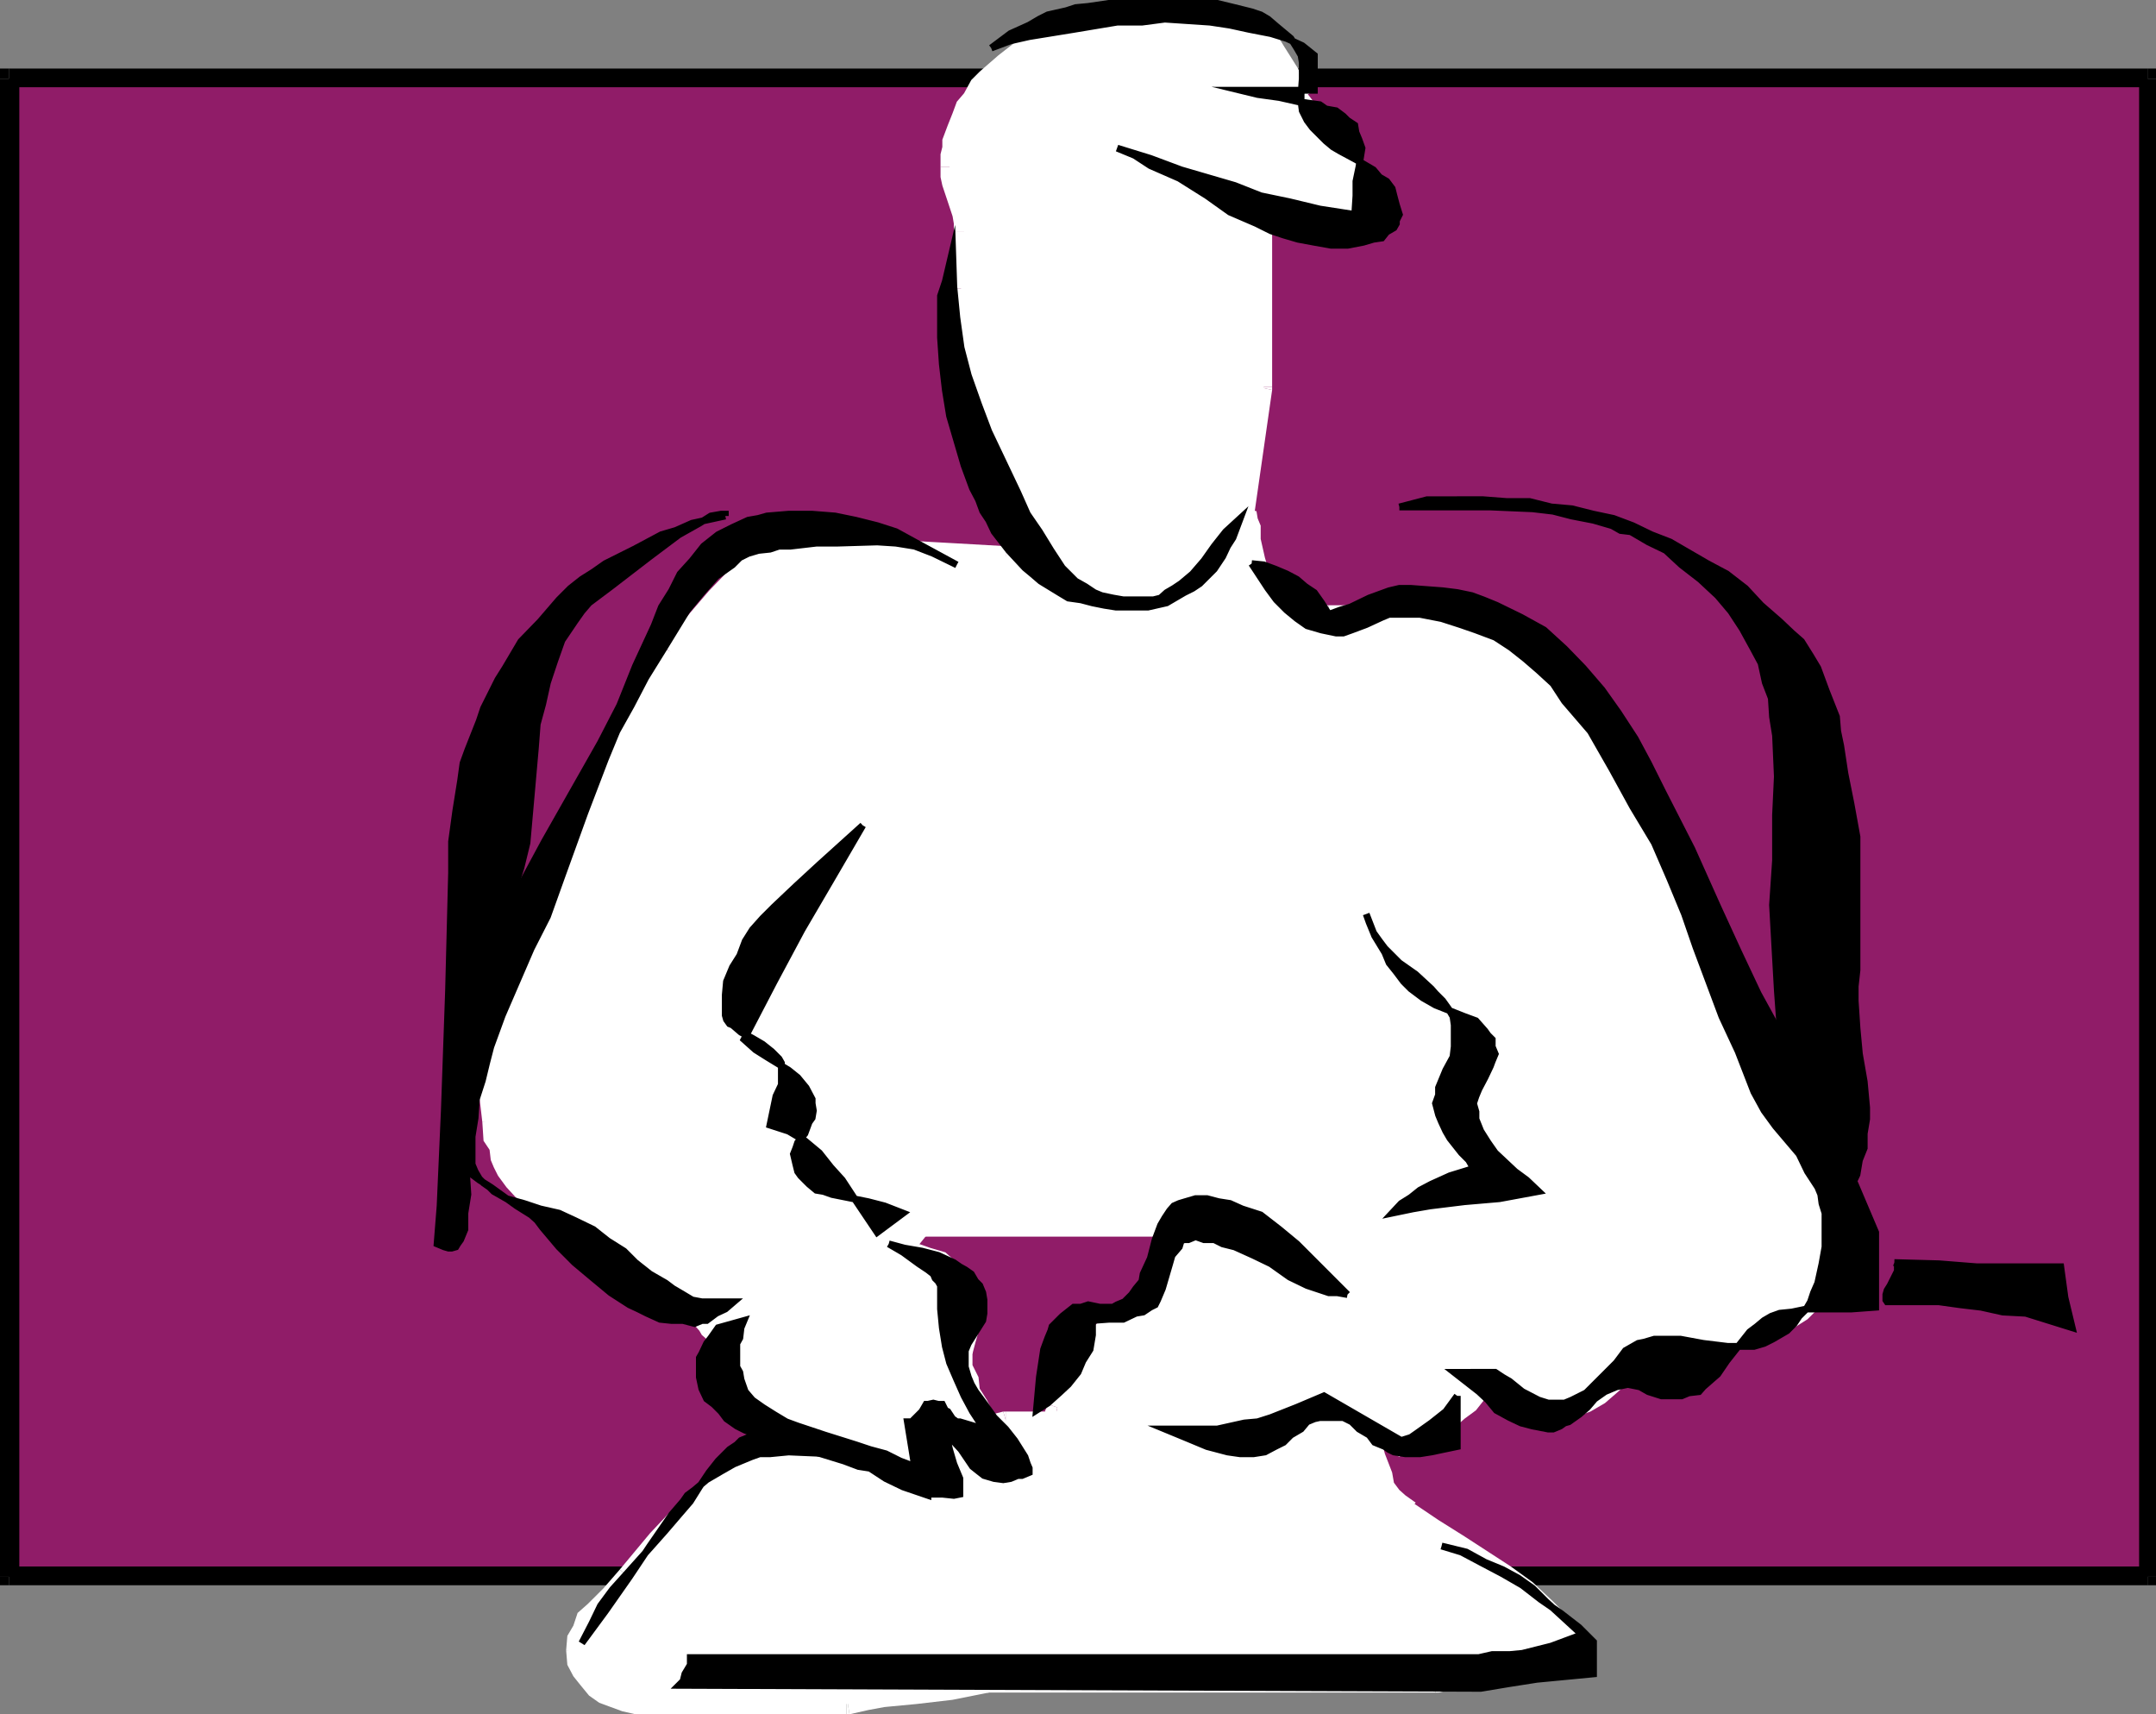
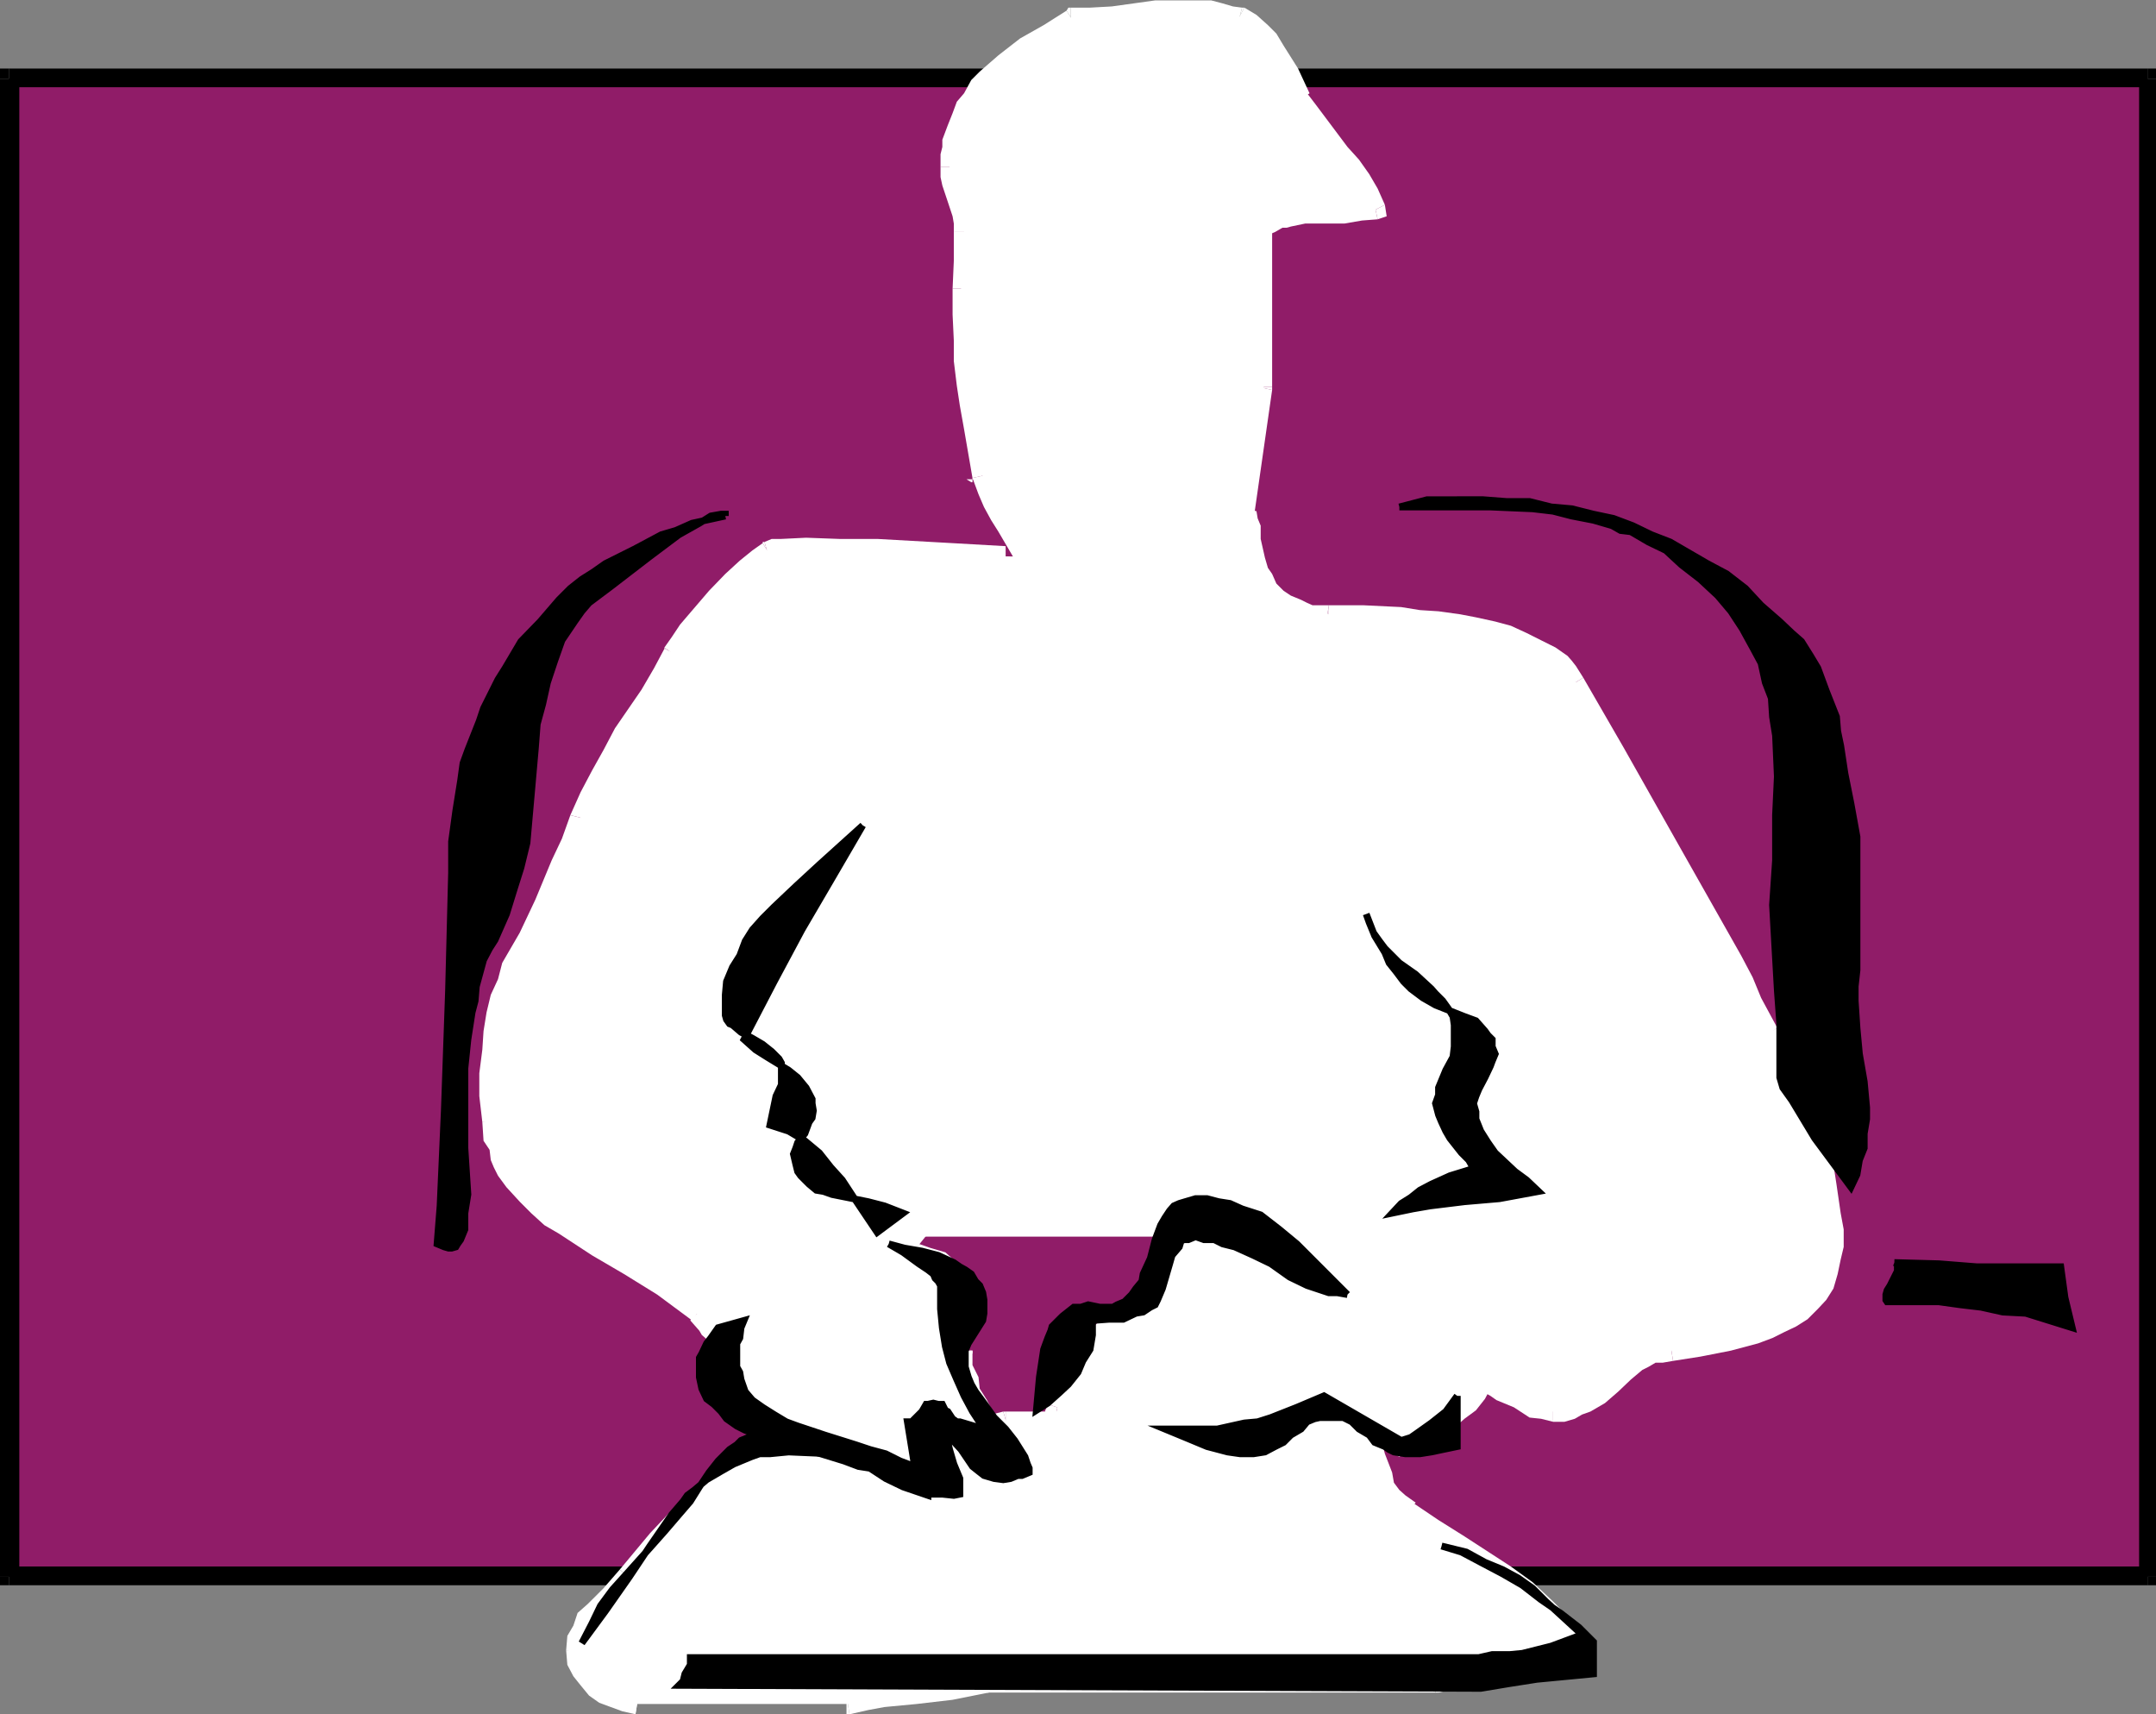
<svg xmlns="http://www.w3.org/2000/svg" width="357.602" height="284.266">
  <rect width="100%" height="100%" fill="#808080" stroke="none" />
  <path fill="#901c68" d="M1.5 13.067h354.703v248.398H1.5V13.067" />
  <path d="M1.5 11.368h354.703v3.097H1.5v-3.097" />
  <path d="M354.8 13.067h2.802v248.398H354.8V13.067" />
  <path d="M356.203 11.368h1.399v1.699H354.8l1.402 1.398v-3.097M1.5 259.766h354.703v3.102H1.5v-3.102" />
  <path d="M357.602 261.465v1.403h-1.399v-3.102l-1.402 1.7h2.8M0 13.067h3.203v248.398H0V13.067" />
  <path d="M1.5 262.868H0v-1.403h3.203L1.5 259.766v3.102M0 13.067v-1.7h1.5v3.098l1.703-1.398H0" />
  <path fill="#fff" d="m124.102 240.368-10.5 10-4.602 5.097-5 6-2.7 2.903-2.898 2.8-.902 1.2-1.2 1.5-.5 1.898-.5 1.903.5 1.898.5 1.7 1.2 1.5.902 1.198 1.7.704 1.5 1.199 1.898.5 1.902.199h35l3.2-.7 3.101-.3 5.297-.398 5.5-.801 6.203-1.2h74.399l3.101-.703 3.2-.898 6-.8 5.699-1.2 3.101-.2 3.2-1-1.2-2.1-1.703-1.9-1.5-2-1.598-2.1-3.199-2.7-3.3-2.602-7.7-5-4.3-2.398-4.301-3.2-1.5-1.198-1.2-1.403-.902-1.199-.797-1.398-.703-3.602-1.2-3.602-.198-1-.5-1.199-.7-.699-1-.5-.902-.7-1.2-.5-2.398-.5h-5.3l-5.5.5h-2.7l-2.402.5-4.297 1.4-4.3 1.198-2.403.5-2.7.204-2.398-.204-1.902-.5-4.098-.699h-15.601l-3.801.7-3.797.703h-4.402l-4.801.5-8.398.699-8.602 1.199-8.898.8" />
  <path fill="#fff" d="m125.3 241.567-10.5 10-4.597 5.102-5 5.699-2.402-2.102 5-6 4.8-5.097 10.301-10 2.399 2.398" />
  <path fill="#fff" d="m105.203 262.368-2.902 2.898-2.7 2.7-1.199 1.203-.699 1.398-.703 1.7v1.402h-3.098l.2-2.403 1-1.699.699-2.102 1.699-1.5 2.602-2.597 2.699-3.102 2.402 2.102m0 0-2.402-2.102 2.402 2.102" />
  <path fill="#fff" d="M97 273.465v1.903l.703 1 .7 1.199 1.199 1.2 1.199.698 1.5.903 1.699.3 1.902.5-.5 3.098-2.199-.5-1.902-.699-1.899-.7-1.699-1.198-1.402-1.704-1.2-1.5-1-1.898-.199-2.398 3.098-.204" />
-   <path fill="#fff" d="m93.902 273.669 3.098-.204v.204zm11.5 7.5h35v3.097h-35v-3.097" />
  <path fill="#fff" d="M105.402 284.266v-3.097h.5zm35-3.097 3.2-.801 2.601-.403 5.5-.5 5.797-.699 5.703-.8.797 2.703-6 1.199-6 .699-5.297.5-2.703.5-3.098.7-.5-3.098" />
  <path fill="#fff" d="M140.402 284.266h.5l-.5-3.097zm23.301-6.699h74.399v3.102h-74.399v-3.102" />
  <path fill="#fff" d="m163.203 277.965.797-.398h-.297v3.102H164l-.797-2.704m74.699 0 3.098-1.199 3.102-.699 5.8-.7 5.7-1.198 3.199-.5 3.101-.704.7 3.102-3.399.7-3.101.5-5.7 1.198-5.601.704-3.098.796-3.101.704-.7-2.704" />
  <path fill="#fff" d="M238.102 280.669h.5l-.7-2.704.2-.398v3.102m23.101-5.301-1.703-2.403-1-1.898-1.7-1.5-1.597-2.102-2.902-2.699-3.598-2.597-7.5-4.801-4-2.602-4.402-3.199 1.5-2.398 4.3 2.898 4.301 2.7 7.7 5 3.601 2.6 3.399 3.2 1.601 1.602 1.5 2 1.7 2.097.898 2.403-2.098 1.699" />
  <path fill="#fff" d="m262.602 276.067 1.898-.5-1.2-1.898-2.097 1.699.7-2.403.699 3.102m-30.2-24.5-1.199-1.2-1.5-1.402-.902-1.699-.801-1.898-.898-3.102-1.2-3.898 2.899-.7.902 3.399 1.2 3.102.3 1.699.899 1.199 1 .898 1.699 1.204-2.399 2.398" />
  <path fill="#fff" d="M232.8 251.567h-.398l2.399-2.398h-.5l-1.5 2.398m-6.899-13.199-.5-.7-.5-.703-.199-1-.703-.199-1-.5-.7-.199-1.898-.5h-5.101l-5.7.5v-3.102h5.5l2.899-.5 2.8.5 2.2.204 1.703.5 1.2.199 1.199 1.199.699 1 .699.898.3 1.704-2.898.699" />
  <path fill="#fff" d="m228.8 237.669-.3-.704.3.704-2.898.699 2.899-.7m-19.199-2.601h-2.399l-2.402.2-4.098 1.698-4.3 1-2.903.403-2.7.5v-3.102h2.403l2.399-.5 4.101-1.398 4.297-1.2 2.902-.5 2.7-.203v3.102" />
  <path fill="#fff" d="m190.8 238.868-2.597-.5-1.902-.403-4.301-.796.703-3.102 4.297 1.2 1.902.5h1.899v3.1" />
  <path fill="#fff" d="M166.8 234.067h15.602v3.102h-15.601v-3.102" />
  <path fill="#fff" d="M182.703 234.067h-.3v3.102H182l.703-3.102m-15.403 3.102-4.097.796-3.8.903-.7-3.102 3.797-.699 3.902-1 .899 3.102" />
  <path fill="#fff" d="M166.8 234.067h.5-.898l.899 3.102h-.5v-3.102m-7.598 4.801h-4.402l-4.301.3-8.598.7-8.902 1.199-8.398.898-.5-3.097 8.699-.903 8.402-1 8.797-1 4.402-.199h4.801v3.102" />
  <path fill="#fff" d="M159.402 238.868h-.199v-3.102h-.5l.7 3.102m-35.301 0h-.7l-.5.3 2.399 2.399-.7.398-.5-3.097" />
  <path fill="#fff" d="M177.602 2.965 173.8 5.368l-3.399 2.199-3.601 2.8-3.098 2.7-1.203 1.398-1.398 1.704-1 1.398-.899 2-.5 1.602-.703 2.199v1l-.5 1.199v3.8l.5 1.2.703 2.602.7 2.398.5 1.5v6.2l-.5 4.6v4.302l.5 3.796v3.903l.199 3.597.5 3.602.699 3.8 1.699 8.2.703 2.102 1.2 2.398.699 2 1.699 1.898 1.902 3.801 1.2 2.2v1.402l.3 1.199.7-.5 1-.7.199-.698.5-.5v-.204l-.5-.5h-.2l-1-.5-1-.199H166.8l-9.301-.5-12-.699-6.297-.5h-5.5l-3.8.5h-1.5l-1.2.2-1.402 1.198-2.2 1.704-2.101 2.199-2.7 2.8-4.3 5.098-1.898 2.102-1 1.699-1.899 3.602-1.902 3.398-4.301 6.5-2.2 3.602-1.898 3.097-1.699 3.801-1.402 3.602-1.7 3.898-1.398 3.8-3.203 6.2-2.598 5.8-2.402 5-1.2 2.4-.698 2.698-1 2.903-.2 2.597-.5 3.403-.199 3.597v3.801l.2 4.301.5 2.7.199 1.6 1 1 .199 1.2.699 1.2 1.203 2.402 2.2 1.898 1.699 1.898 2.101 1.5 2.7 2.102 5 3.2 5.5 3.3 5.8 3.602 5.297 4.097 1.703 1.7.7.703.5 1.199.699 1.898.699 1.903 1.199 3.898 1.203 2.398 1.2 1.903 1.398 1.699 1.699 1.398 1.203 1.204 1.5 1.199 1.899.699 1.699.8 3.3 1.2 3.899 1.2 4 .698 8 1.704h4l-1.2-1.704-1.198-1.5-1.602-3.097.902-.5.7-1.2.8-.203.7-.5h2.101l1 .5 1.7.204 1.398.796 2.402 1.602 1.5.8 1.598.7-1.2-2.2-1.199-1.902-2.101-4.097-1-1.903-.7-2.199-.5-2.398-.199-2.403.2-1.898.5-1.398.699-1.704v-3.097l-.2-1.2v-.703l-1-.796-.199-.704-.699-.699-1.203-1.199-2-1.2-2.098-1.198-1.902-.5-2.2-.704 3.102-3.398h43.5l-.8 2.2-1.2 2.402-1.199 1.898-1.601 1.898-3.2 3.204-3.101 3.097-2.899 3.102-1.601 1.398-1.5 2.2-1.2 1.703-1.199 2.097-.699 2.2-.703 2.402 7.703 3.097 3.297 1.204 3.602 1.199 3.398.3 4.102.7 3.8.5h7l2.399-.5 2.101-.7 2.399-.8 4.3-1.403 4.602-1.898 8.2 4.5 3.597-1.602 4.3-2.699 1.903-1.199 1.399-1.398 1.699-1.704.699-1.398.8.398h.7l1.703.801 2.598 1.403 2.601 1.199 1.7.5 1.5.199h1.601l1.5-.2 1.2-.5 1.199-.698 2.398-1.704 1.902-1.398 1.899-2 2.402-1.602 1-.796 1.7-.204 1.199-.5 1.398-.5 9.602-1.398 4.8-1.2 1.899-.698 1.902-1.204 2-.699 1.899-1.699 1.199-1.2 1.699-1.5.703-1.6.7-2 .699-1.9v-5l-.2-2.698-.5-4.801-1.199-3.801-1.402-4.102-3.598-7.898-3.902-9.398-2.399-5-1.402-3.403-1.898-3.597-9.899-17.204-9.601-17.296-6.7-11.5-1.199-1.5-.203-1.204-.797-.5-1.902-1.597-2.098-1-2.203-1.2-2.598-.703-2.902-1-2.7-.699-3.097-.199-6.203-1-3.098-.2-6.3-.5h-5.7l-2.699-.5H216.5l-1.2-.198-1.898-.801-1.699-1.2-.902-1.601-1.2-1.5-1-1.7-.199-1.402-.5-3.097-.3-2.403-.399-1.199v-.3l-.3-.399-.5.398 3.199-21.796V37.766l1.199-.699.902-.5 1.2-.2 1.199-.5 2.398-.3h6.5l2.402-.398 2.598-.5-.898-2.704-1.2-2.398-1.699-2.102-1.902-2.398-3.399-4.3-1.699-2.4-1.402-2.198-1.899-4.301-1-1.903-1.199-1.699-.902-1.898-1.7-1-1.5-1.7-1.898-.703-1.703-.5-1.398-.5-1.7-.199-1.402-.5h-3.898l-3.602.5-7.398.7-3.399.5h-3.601" />
  <path fill="#fff" d="M178.402 4.169 174.5 6.368l-3.297 2.8-3.601 2.2-2.7 2.898-1.199 1.2-1.203 1.402-1.2 1.5-.698 1.597-.7 2-.5 1.903v.699l-.199 1v2.102H156v-2.102l.3-1.2V23.17l.903-2.403.797-2 .703-1.898 1.2-1.403 1.199-2.199 1.398-1.398 3.102-2.7 3.601-2.8 3.899-2.2 3.8-2.402 1.5 2.403" />
  <path fill="#fff" d="M159.203 27.669v1.199l.2 1.199.699 2.7 1 2.402.199 1.898v1.398h-3.098v-1.398l-.203-1.2-.797-2.402-.902-2.699-.301-1.398v-1.7h3.203" />
  <path fill="#fff" d="M161.3 38.465v4.801l-.198 4.602H158l.203-4.602v-4.8h3.098" />
  <path fill="#fff" d="M161.102 47.868v4.3l.199 3.797v3.903l.5 3.597.5 3.602.699 3.3 1.402 8.2-3.101.7-1.399-8.098-.699-3.903-.5-3.3-.5-4.098v-3.403L158 52.17v-4.301h3.102" />
  <path fill="#fff" d="m164.402 78.567.801 2.398.899 1.903 1.199 1.898 1 2 2.402 3.801.7 2.398.5 1.403.5 1.199-3.2.8-.402-1.198v-1L168 92.266l-2.398-4.097-1.2-1.903-1.199-2.199-.902-2.102-1-2.699 3.101-.699" />
-   <path fill="#fff" d="m161.3 79.266 3.102-.699-3.101.7m9.402 18.3-1.5-1.2.797-1.5.402-.5.801-.698.2-.204v.704h-.2l-.8-.5H166.8v-3.102l3.601.5h1.5l.7.2 1.199 1 .5.698v2.204l-1.2.898-1.199 1.2.5-1.7-1.199-1.2-.5 3.2" />
+   <path fill="#fff" d="m161.3 79.266 3.102-.699-3.101.7v.704h-.2l-.8-.5H166.8v-3.102l3.601.5h1.5l.7.2 1.199 1 .5.698v2.204l-1.2.898-1.199 1.2.5-1.7-1.199-1.2-.5 3.2" />
  <path fill="#fff" d="m172.402 95.567.2 2h-1.899l.5-3.2-2 2 3.2-.8m-5.603-1.898-9.3-.204-12-1-6.297-.199h-5.5l-3.8.2h-1.2l-1 .5-.902-3.098 1.199-.5h1.602l4.101-.2 5.5.2h6.297l12.5.699 8.8.5v3.102" />
  <path fill="#fff" d="m128 92.465-1.2 1.204-2.198 1.5-2.399 2.398-2.402 2.8-4.301 5.098-1.5 1.903-1.2 1.898-2.597-1.898 1.2-1.7 1.398-2.101 4.8-5.602 2.7-2.796 2.402-2.204 2.098-1.699 1.699-1.199 1.5 2.398" />
  <path fill="#fff" d="M126.8 89.868h-.3v.199l1.5 2.398-.297.5-.902-3.097M112.8 108.766l-1.398 3.602-2.402 3.398-4.297 6.7-1.902 3.402-2 3.097-1.899 3.602-1.199 3.398-3.101-.796 1.699-3.801 1.902-3.602 1.899-3.398 1.898-3.602 4.402-6.398 2.098-3.602 1.703-3.199 2.598 1.2" />
  <path fill="#fff" d="M110.203 107.368v.199l2.598 1.2v.5l-2.598-1.9m-12.5 28.598-1.402 4.301-1.7 3.801-3.101 6.3-2.7 5.5-2.398 5-1.199 2.7-.703 2.398-.7 2.602-.5 2.602-.198 3.199-.5 3.597v3.801l.5 4.301H80l-.5-4.3v-3.802l.5-3.898.203-3.102.5-3.097.7-2.903 1.199-2.597.699-2.7 2.902-5 2.598-5.5 2.699-6.5 1.703-3.601 1.399-3.898 3.101.796m-3.101-.796 3.101.796-3.101-.796" />
  <path fill="#fff" d="m83.102 185.567.199 3.2.5 1.198.199 1.204.5 1.199.703.699 1.2 1.898 2 1.903L90 198.766l2.203 1.7 2.399 1.902 5 3.199 5.601 3.102 5.7 3.796 5.5 4.301-1.602 2.2-5.801-4.297-5.5-3.403-5.297-3.097-5.5-3.602-2.402-1.398-2.2-2-1.898-1.903L84 196.868l-1.398-1.903-.7-1.398-.5-1.2-.199-1.698-1-1.5-.203-3.102 3.102-.5" />
  <path fill="#fff" d="m80 186.067 3.102-.5v.5zm36.703 30.699 1.7 2 .699.7.699 1.203.699 2.097 1 2.2 1.203 3.8.7 2 1.199 1.903-2.399 1.398-1.703-1.898-.7-2.204-1.398-4.296-.5-1.903-.699-1.699-.8-.7-.403-.698-1.5-1.704 2.203-2.199" />
  <path fill="#fff" d="M116.402 216.766h.301l-2.203 2.2h.3l1.602-2.2m8.2 15.403 1.398 1.699 1.203 1.398 1.5 1.2 1.2 1.203 1.699.699 1.398.5 3.602 1.5 3.398.699 4 .898 8.402 1.5-.699 3.102-8.101-1.398-3.899-1-3.8-1-3.903-1.204-1.598-.898-2-1.2-1.601-1-1.5-1.198-1.7-1.704-1.398-1.398 2.399-2.398" />
  <path fill="#fff" d="M122.203 234.067h-.5l.5.5 2.399-2.398v.5l-2.399 1.398M152 243.465h4v3.102h-4v-3.102" />
  <path fill="#fff" d="M151.703 246.567H152v-3.102h.402l-.699 3.102m3.097-.5-1.198-1.398-1.2-1.903-1.402-3.199 2.602-1.602 1.5 3.102.898 1.7 1.203 1.198-2.402 2.102" />
  <path fill="#fff" d="M156 246.567h3.402l-2.199-2.602-2.402 2.102 1.199-2.602v3.102m-4.797-8.898.797-.5.402-.704 1.2-1.199 1.199-.199.8 2.898h-.8v.403l-.899 1.199-1 .3-1.699-2.198" />
  <path fill="#fff" d="m151 239.567-1-1.602 1.203-.296 1.7 2.199.699-1.903-2.602 1.602m4.102-4.5h2.101l1.5.2 1.899.698 1.199 1 2.601 1.403 1.7.8 1.5.399-1.5 3.2-1.7-.802-1.402-.898-2.398-1.5-1.399-.7-1.203-.5-1.2-.402h-1.698v-2.898" />
  <path fill="#fff" d="M154.8 235.067h.302v2.898h.5l-.801-2.898m10.801 6.898-1.2-2.398-1.402-1.898-1.898-3.801-1.2-2.403-.699-2.398-.5-2.398-.5-2.704h3.098v2.403l1 2 .199 1.898 1.203 1.903 1.899 3.796 1.699 2 1 2.403-2.7 1.597" />
-   <path fill="#fff" d="m166.102 242.766 4.3 1.403-2.101-3.801-2.7 1.597 2-2.398-1.5 3.2m-7.898-19.001.5-1.898.5-1.7.7-1.402v-2l3.097.801-.5 1.898-.2 1.403-.5 1.699-.5 1.898-3.097-.699" />
  <path fill="#fff" d="M158.203 223.965v-.199l3.098.7v-.5h-3.098m1.699-6.899v-1.5l-.5-.898-.199-.704-.5-.796-.5-.403-1.402-1-1.7-1.199-1.898-1-2-.7-1.902-.198.699-3.102 2.402.7 2 .698 2.399.704 1.902 1.699 1.399 1.199 1 .7.699 1.198.5 1.204.199.699.5 1.5v1.199h-3.098" />
  <path fill="#fff" d="M163 217.567v-.5h-3.098v-.3l3.098.8m-14.398-11.801L151 208.17l2.902-3.602-2.199-2.2-3.101 3.4" />
  <path fill="#fff" d="m149.3 208.669-2.398-1 1.7-1.903L151 208.17l-1-2.602-.7 3.102m3.602-6.705h43.5v3.102h-43.5v-3.102" />
  <path fill="#fff" d="m151.703 202.368.297-.403h.902v3.102l1-.5-2.199-2.2m46.097 1.501-1.198 2.898-1 2.102-1.2 1.898-1.601 2-3.2 3.602-3.101 3.097-3.297 3.102-1.203 1.398-1.2 1.704-1.5 1.898-.898 2-.8 1.898-.7 2.403-3.101-1 .699-2.602 1.203-2.398 1.2-1.903 1.199-2 1.5-1.898 1.601-1.898 3.2-3.102 3.097-2.7 2.902-3.6 1.2-1.4 1.199-1.902 1.199-1.898.703-2.398 3.098.699" />
  <path fill="#fff" d="M196.402 201.965h2.098l-.7 1.903-3.097-.7 1.7 1.899v-3.102m-20.7 30 7.7 3.102 3.597.898 3.402 1.204 3.598.5 3.602.699 3.8.5h4.301v3.097h-4.3l-4.301-.398-3.602-.8-3.898-.4-3.301-1.198-3.899-1.204-7.402-2.898.703-3.102" />
  <path fill="#fff" d="m173.8 232.868-.5 1.199 1.7 1 .703-3.102 1.2 1.903-3.102-1m31.902 6h2.7l1.898-.5 2.402-.7 1.899-.703 4.3-1.699 5.098-1.898.703 3.097-4.8 1.5-4.102 1.903-2.399.898-2.402.801-2.598.398h-2.699v-3.097" />
  <path fill="#fff" d="m224.902 233.868-1.402 2.097 7.703 5.102 1.899-2.7-8.2-4.5" />
  <path fill="#fff" d="m224 233.368.203-.5.7 1-1.403 2.097 1.203.5-.703-3.097m7.602 5 3.398-1.403 4.102-2.898 1.898-1.2 1.402-1.402 1.2-1.5 1.199-1.199 2.402 1.5-.902 1.7-1.5 1.902-1.899 1.398-1.902 1.7-4.297 2.601-3.902 1.5-1.2-2.7" />
  <path fill="#fff" d="m231.203 241.067.899.5.699-.5-1.2-2.7h1.5l-1.898 2.7m15.097-13.199 1.2.5.703.398 1.7.801 2.597 1.2 2.402 1.402h1.2l1.5.5v3.097l-2-.5-1.899-.199-2.601-1.7-2.899-1.198-1-.704-.902-.5h-.7l.7-3.097" />
  <path fill="#fff" d="m244.8 228.766.5-1.199 1 .3-.698 3.098 1.601-.699-2.402-1.5m12.801 3.903h1.601l1-.5 1.2-.204 1-.5 1.898-1.5 1.902-1.597 2.2-2 2.398-1.403 1.199-1 1.402-.699 1.7-.5 1.898-.199.5 3.102-1.7.296h-1.198l-1.2.704-1 .5-1.902 1.597-2.098 2-2.199 1.903-2.402 1.398-1.399.5-1.199.7-1.703.5h-1.898v-3.098" />
  <path fill="#fff" d="m277 222.567 4.8-.7 4.602-1 4.5-.902 1.7-1 2.199-.699 1.601-1.199 1.5-1.2 1.2-1.198 1.699-1 .699-1.704.703-1.398.5-1.898v-1.903h3.098l-.5 2.102-.5 2.398-.7 2.403-1.199 1.898-1.402 1.5-1.7 1.7-1.898 1.198-1.902.903-2 1-2.398.898-4.5 1.2-5.102 1-4.5.703-.5-3.102m0 0 .5 3.102-.5-3.102m25.703-15.801v-2.898l-.5-2.403-.203-4.597-1.2-3.801-1.198-3.898-3.602-8.102-4.398-8.898 3.199-1.704 4 9.403 3.402 8.097 1.7 3.903.699 4.5.699 4.8.5 2.7v2.898h-3.098" />
  <path fill="#fff" d="m292.102 172.169-2.602-5.5-1.7-3.102-1.898-3.398-9.101-17.5-9.899-17.102-6.699-11.7 2.399-1.5 6.699 11.598 9.601 17 9.899 17.5 1.902 3.602 1.399 3.398 2.699 5-2.7 1.704" />
  <path fill="#fff" d="m294.8 170.465-2.698 1.704h-.5zm-34.597-56.597-1-1.5-.402-.7-.801-.5-1.598-1.601-2-.8-2.101-1.2-2.399-.7-2.699-.698-2.8-.704-3.2-.5-3.101-.5-3.102-.199-2.898-.5-6-.199h-5.7v-3.2h5.7l6.3.302 3.098.5 3.102.199 3.601.5 2.598.5 3.199.699 2.602.7 2.601 1.198 2.399 1.204 2.398 1.199 2 1.398.703.801.7.898 1.199 1.903-2.399 1.5m2.399-1.5-2.399 1.5 2.399-1.5" />
  <path fill="#fff" d="m219.902 103.567-2.699-.5h-1.402l-1.2-.5-1.898-1.2-1.902-1-1.7-1.6-.699-2-.8-1.598-.7-1.704-.5-3.398-.402-2.602v-.296h1.203v.296l-1.5-2.699.7-.398 2 .398.199 1.2.5 1.203v2.199l.699 3.097.5 1.704.699 1 .703 1.597 1.2 1.2 1.199.8 1.699.7 1 .5.902.402h2.7l-.5 3.199" />
  <path fill="#fff" d="M220.402 103.567h-.5l.5-3.2zm-15.602-18 3.102.7L211 64.668l-3.098-.704-3.101 21.602" />
  <path fill="#fff" d="M207.203 87.465 204.5 88.67l.3-3.102 3.102.7-2.199-1.5 1.5 2.698m.699-49.7H211V64.17h-3.098V37.766" />
  <path fill="#fff" d="M211 64.669v-.704.204h-3.098v-.204l3.098.704m-2.398-28.102L211 35.169l1.703-.5 1.2-.301 2.097-.403h8.902l2.899-.796.699 3.199-2.598.199-2.902.5h-6.5l-2.398.5-.7.2h-.699l-1.203.698-1.2.5-1.698-2.398" />
  <path fill="#fff" d="M207.902 37.766v-.699l.7-.5 1.699 2.398.699-1.199h-3.098m18.7-2.199-.7-2.8-1.699-2.2-1.402-2.2-1.7-2.1-3.398-4.802L216 19.266l-1.398-2.398 2.199-1.403 1.601 2.102 1.5 2 3.598 4.8 1.902 2.098 1.7 2.403 1.398 2.398 1.203 2.7-3.101 1.601" />
  <path fill="#fff" d="m228.5 36.368 1.5-.5-.297-1.903-3.101 1.602 1.199-2.398.699 3.199m-13.898-19.5-1.899-4.301-1.203-1.898-1.2-1.5-.698-1.602-1.2-1.2-1.5-1-2.101-1.198 1.601-2.903 2 1.2 1.899 1.703 1.402 1.398 1.2 2 1.199 1.898 1.199 1.903 1.902 4.097-2.601 1.403" />
  <path fill="#fff" d="m214.602 16.868.5.699-.5-.7 2.601-1.402h-.402l-2.2 1.403m-9.398-12.5-1.601-.7h-1.5l-1.399-.5L199 2.966h-3.098L192 3.17l-7.398 1-3.399.199h-3.601V1.266h3.199l3.601-.199 7.2-1h9.3l1.899.5 1.699.5 1.5.2-.797 3.1" />
  <path fill="#fff" d="M206.402 1.266H206l-.797 3.102-.402-.2 1.601-2.902m-28.8 0h-.399l-.3.5 1.5 2.403-.801.199V1.266" />
-   <path stroke="#000" stroke-miterlimit="10" stroke-width="1.134" d="M188.203 99.465h-1.902l-1.7-.296-1.898-.403-1.203-.5-1.5-1-1.598-.898-2.199-2.2-1.902-2.902-1.899-3.097-2-2.903-1.601-3.597L164 71.567l-1.7-4.5-1.698-4.8-1.2-4.598-.699-5-.5-5.102-.203-6-1.2 5.102-.8 2.398v6.898l.3 4.403.5 4.3.7 4.297 1.203 4.102 1.2 4.102 1.398 3.796 1 1.903.699 1.898 1 1.5.902 1.903 2.399 3.097L170 94.17l1.203 1 1.399 1.199 3.101 1.898 1.5.903 2.098.296 1.902.5 2 .403 1.899.3h5.3l3.098-.703 2.902-1.699 1.399-.699 1.199-.8 2.402-2.4 1.399-2.1.8-1.7.899-1.398 1.203-3.204-2.402 2.204-1.899 2.398-1.699 2.398-1.902 2.204-1.899 1.597-1.199.801-1.203.7-1 .902-1.2.296h-3.097M164.402 7.965l3.2-2.398 3.101-1.398 1.7-1 1.398-.704 3.101-.699 1.5-.5 2.098-.199 3.402-.5h18l2.899.7 2.8.698 1.5.5 1.2.704 1.402 1.199 2.399 2 1 1.597.699 1.204.199 1.199v2.699l-.2 2.602v1.199l.2 1.5.8 1.597.903 1.204 2.2 2.199 1.199 1 1.199.699 2.601 1.398 2.899 1.704 1 1.199 1.199.699.902 1.2.301 1.198.399 1.5.5 1.602-.5 1v.5l-.399.7-1.203.698-.797 1-1.402.204-1.7.5-2.601.5h-2.7l-2.8-.5-2.7-.5-2.398-.704-2.101-.699-2.399-1.199L204 35.169l-3.797-2.704-4.601-2.898-4.801-2.102-2.598-1.699-2.902-1.199 5.5 1.7 5.101 1.902 8.899 2.597 4.3 1.7 4.801 1 5 1.203 5.801.898.2-3.102v-2.398l.5-2.398.5-3.102-.5-1.398-.5-1.204-.2-1.199-1.203-.8-.7-.7-1.198-.898-1.7-.301-1-.7-3.601-.5-3.098-.698-3.601-.5-2.899-.704H218V9.17l-2-1.602-2.598-1.2-2.601-.8-3.598-.7L204 4.17l-3.297-.5-7.5-.5-3.8.5H185.3l-7.2 1.199-7.398 1.199-3.101.7-3.2 1.198m43.201 85.499 2 .204 1.898.699 1.902.8 1.7.899 1.398 1.2 1.5 1 1.203 1.698 1.2 1.903 1.898-.7 1.699-.5 3.102-1.5 3.3-1.203 1.7-.398H234l5.3.398 2.403.301 2.399.5 1.898.7 2.203.902 4.098 2 3.8 2.097 3.399 3.102 3.102 3.2 3.101 3.6 2.7 3.802 2.8 4.296 2.2 4.102 2.398 4.8 4.8 9.4 4.301 9.6 3.399 7.4 3.3 7 6.801 12.402 6.2 12.296 3.101 6.903 3.399 8v12.398l-4.102.301h-7.398l-2.399.5-2 .2-1.402.5-1.2.698-1.199 1-1.199.903-1.902 2.398-1.899 2.403-1.5 2.199-2.402 2.097-.7.801-1.698.2-1.2.5h-3.3l-2.2-.7-1.402-.8-2-.399-1.898.398-1.899.801-1.703 1.2-1.2 1.402-1.398 1.199-1.699 1.2-.703.198-.7.5-1.198.5h-.801l-2.598-.5-1.902-.5-1.899-.898-2.199-1.2-1.402-1.698-1.5-1.403-4.098-3.199H248l1.203.8 1.2.7 2.097 1.7 2.703 1.402 1.598.5h2.699l1.203-.5 2.399-1.204 1.398-1.398 1.703-1.7 1.899-1.902 1.5-2 2.101-1.199 1-.199 1.7-.5h4.3l3.797.7 4.102.5h4.3l1.7-.5 1.398-.7 1.203-.7 1.2-.698 1.199-1.204.8-1.199 1.2-1.199.699-1.2.5-1.5.699-1.6.703-3.2.5-2.8v-5.598l-.5-1.602-.203-1.5-.5-1.2-1.7-2.6-1.398-2.9-3.902-4.6-1.898-2.598-1.7-3.102-2.601-6.7-2.7-5.8-4.3-11.5-1.899-5.5-2.402-5.8-2.598-6-3.601-6-3.399-6.2-3.601-6.3-4.301-5-1.898-2.9-2.399-2.198-2.203-1.903-2.398-1.898-2.602-1.7-3.2-1.203-2.597-.898-3.101-1-3.602-.7h-5.098l-1.199.5-2.601 1.2-2.399.898-1.402.5h-1.2l-2.398-.5-2.402-.699-1.7-1.199-1.699-1.398-1.699-1.704-1.402-1.898-2.7-4.102m-48.898.204-3.902-1.903-3.098-1.199-3.101-.5-3.102-.2-6.7.2h-3.398l-4.3.5h-1.899l-1.5.5-1.902.2-1.7.5-1.398.698-1.203 1.204-2.7 1.898-2.398 2.7-2.402 2.902-3.797 6.199-3.101 5-2.399 4.597-2.402 4.301-1.899 4.602L97 134.766l-3.797 10.5-2.402 6.7-2.7 5.3-4.8 11.102-1.899 5.199-.699 2.7-.703 2.902-1 3.097-.2 3.102-.5 3.097v4.602l.5 1.2.7 1.198.703.704 1 .699.7.699 2.097 1.2 2.902.8 2.7.898 3.101.704 2.598 1.199 3.101 1.5 2.399 1.898 2.699 1.7 1.902 1.902 2.399 1.898 2.601 1.5 1.2.903 1.699 1 1.5.898 1.601.3h5.301l-1.402 1.2-1.5.7-1.598 1.198h-.8l-1.2.5-1.902-.5h-1.899l-1.902-.199-2.2-1-1.398-.699-1.5-.7-3.101-2-2.899-2.402-3.101-2.597-2.598-2.602L90 203.567l-.898-1.2-1-.902-2.399-1.5-4.3-3.097-1.903-1.2-1.2-.902-.698-1-.5-.699-.301-1.2-.399-1.198v-6.5l.399-4.801.3-4.102.899-4.8 1-3.797.5-1.903.703-2.398 1.2-3.903 1.699-3.796 1.398-3.602 1.703-3.898 4.098-7.602 9.3-16.398 3.2-6.204 2.601-6.5 3.098-6.699 1.203-3.097 1.7-2.704 1.398-2.796 2-2.204 1.902-2.398 2.399-1.898 2.398-1.204 2.602-1.199 1.699-.3 1.402-.399 3.598-.3h3.902l3.797.3 3.402.7 3.598.902 3.102 1 3.101 1.699 7 3.8" />
  <path stroke="#000" stroke-miterlimit="10" stroke-width="1.134" d="m143.102 136.868-5.301 9.097L133 154.17l-4.598 8.597-5 9.602 1.899 1.699 1.902 1.2 3.598 2.198 1.5 1.204 1.402 1.699 1 1.898v.7l.2 1.203-.2 1.199-.5.699-.703 1.898-1.2 1.5-.3.903-.398 1 .398 1.699.3 1.2.5.698.7.704.703.699 1.2 1 1.199.199 1.398.5 6 1.2 2.703.698 3.098 1.204-4.301 3.199-3.898-5.801-1.899-2.898-1.902-2.102-1.899-2.398-2.402-2-2.7-1.602-3.097-1 1-4.8.899-1.9v-3.6l-.399-.7-1.203-1.2-1.5-1.198-1.7-1-1.898-1-1.402-1.204-.5-.199-.5-.699-.2-.7v-3.402l.2-2.199 1-2.398 1.203-1.903.899-2.398 1.199-1.898 1.699-1.903 1.902-1.898 3.598-3.403 3.902-3.597 7.2-6.5m83.5 14.698 1.398 3.602 1.703 2.796.7 1.704 1.199 1.5 1.199 1.597 1.199 1.2 2 1.5 2.102 1.203 4.8 1.898 1.899.7 1.5 1.698.5.704.699.699v1.199l.5 1.2-.5 1.198-.297.801-.902 1.903-1 1.898-.5 1.2-.399 1.198.399 1.403v1.199l.8 2 1.2 1.898L248 191.17l3.3 3.097 1.903 1.403 2 1.898-6.5 1.2-5.8.5-5.7.698-2.902.5-3.399.704 1.5-1.602 1.598-1 1.5-1.2 1.902-1 3.098-1.402 3.902-1.199-.8-1.398-1.2-1.2-1.902-2.402-.7-1.199-.698-1.5-.5-1.2-.5-1.902.5-1.398v-1.2l1.199-2.902 1.199-2.199.203-1.699v-3.602l-.203-1.398-.7-1.2-1-1.402-1.198-1.199-.7-.8-2.601-2.399-2.7-1.898-2.398-2.403-.902-1.199-1-1.398-.7-1.704-.5-1.398m-3.101 63.101-5.797-5.801-2.601-2.602-2.899-2.398-3.101-2.403-3.102-1-2-.898-1.898-.3-1.899-.5h-1.902l-1.7.5-1 .3-.898.398-.703.801-.797 1.2-.703 1.203-.898 2.398-.801 3.102-1.2 2.597-.199 1.2-1 1.203-.699 1-1.203 1.199-1.2.5-.698.398h-2.2l-1.902-.398-1.2.398h-1.198l-1.899 1.5-.703.7-1 1-.2.703-.5 1.199-.698 1.898-.7 4.602-.5 5.5 1.899-1.2 1.902-1.703 1.5-1.398 1.598-2 .8-1.898 1.2-1.903.402-2.398v-2.403l2.7-.199h2.398l2.101-1 1.2-.199 1.199-.8.8-.4.399-.8.8-1.898 1.2-4.102.402-1.398 1.2-1.403.3-1 .5-.199h.7l1.199-.5 1.402.5h1.7l1.398.7 2 .5 3.101 1.402 2.899 1.398 3.101 2.2 2.899 1.402 3.601 1.199h1.399l1.699.3m18.203 16.797-1.902 2.602-2.399 1.898L235 237.67l-1 .699-1.598.5-12.8-7.403-4.5 1.903-4.301 1.699-2.2.7-2.199.198-4.5 1h-8.699l3.399 1.403 3.601 1.5 1.899.5 1.5.398 2.101.301h2.2l1.898-.3 1.699-.9 1.402-.698 1.2-1.204 1.699-1 1-1.199 1.199-.5.902-.199h3.899l1.402.7 1.2 1.198 1.699 1 .898 1.204 1.703.699.7.5.8.398 1.899.301h2.398l1.902-.3 1.899-.4 2.402-.5v-8.402m-94.301-25.2 2.598.7 2.902.5 2.7.703 2.601 1.199 1 .699.899.5 1 .7.699 1.198.699.704.5 1.199.203 1.199v2.2l-.203 1.198-1.2 1.903-1.198 1.898-.5 1.2v2.703l.5 1.699.5 1.199.699 1.2 1.402 1.902 1.7 2.398 1.898 1.898 1.5 1.903 1.699 2.699.402 1.2.301.698v.704l-1.203.5h-.7l-1.198.5-1.2.199-1.5-.2-1.699-.5-.902-.703-1-.796-1.899-2.801-2.199-2.403v1.204l.297 1.199.703 2.398.5 1.2.5 1.203v2.597l-1 .2-1.902-.2h-2.399v.2l-4.101-1.399-2.899-1.398-2.601-1.704-1.899-.296-2.402-.903-3.898-1.199-4.102-1.2-4.297-1-1.902-.902-2.2-.796-1.398-.704-1.703-1.199-.898-1.199-1.2-1.2-1.199-.902-.8-1.699-.403-1.898v-3.2l.402-.703.801-1.699.7-.898 1.199-1.7 4.3-1.203-.5 1.204-.199 1.699-.5.898v3.903l.5.898.2 1.2.699 2 1.199 1.402 1.699 1.199 1.902 1.199 2 1.2 1.899.698 4.5 1.5 5.101 1.602 2.399.8 2.601.7 2.399 1.2 2.402.902-1.203-7.403h.703l1.7-1.699.699-1.2h.3l.899-.198.8.199h.7l.5 1 .402.199.797 1.2.703.5h.5l4 1.198-1.902-2.898-1.399-2.602-1.199-2.699-1.203-2.8-.7-2.7-.5-3.097-.3-3.102v-3.898l-.398-.704-.5-.5-.301-.699-.899-.699-1.5-1-2.601-1.898-1.2-.704-1.199-.699m84.7-122.199 4.601-1.2H246l3.902.302h3.801l3.598.898 3.402.3 3.598.9 3.3.698 3.2 1.204 3.101 1.5L277 89.868l6.203 3.597 3.2 1.704 3.097 2.398 2.602 2.8 3.101 2.7 2 1.898 1.598 1.403 1.5 2.398 1.199 2 .703 1.903.7 1.898 1.699 4.3.199 2.4.5 2.402.699 4.597 1 5 1 5.5v22.102l-.297 2.699v2.398l.297 4.5.402 4.301.801 4.602.399 4.3v1.899l-.399 2.398v2.403l-.8 2-.403 2.398-1 2.102-6-8.102-3.797-6.3-1.5-2.098-.5-1.7v-8.902l-.402-5.5-.301-5.3-.5-8.899.5-7.398v-7.5l.3-6.403-.3-6.8-.5-3.098-.2-3.102-1-2.597-.698-3.204-1.399-2.597-1.703-3.102-1.898-2.898-2.2-2.602L282 96.067l-3.098-2.398-2.601-2.403-2.899-1.398-2.902-1.7-1.7-.203-1.398-.796-3.101-.903-3.598-.699-3.101-.8-3.399-.4-7-.3h-15.101m-111.802 1.5-5.5 1.2-2.698 1.198-2.399.704-4.5 2.398-4.8 2.398-2 1.403-1.903 1.199-1.898 1.5-1.899 1.898-3.101 3.602-3.2 3.3-2.601 4.4-1.2 1.902-2.398 4.796-.703 2.102-1.898 4.8-.801 2.2-.399 2.898-.8 5-.7 5.102v5.2l-.5 19.5-.699 19.902L73 199.965l-.5 6.301 1.203.5.7.2h.5l.699-.2.3-.5.5-.699.7-1.7v-2.698l.5-3.102-.5-7.7V177.17l.5-4.801.699-4.5.5-1.903.199-2.398 1.203-4.398 1-1.903.899-1.398L84 151.567l1.203-3.898 1.2-3.801 1-4.102.699-7.898.699-7.903.3-3.898.899-3.3.8-3.598 1.2-3.602 1.203-3.398 2.098-3.102 1.199-1.7 1.203-1.402 3.598-2.699 6.5-5 4.8-3.597L116 86.766l1.902-1.199 1.7-.3h.699v.3m193.902 123.801 7.399.199 6.3.5h13.899l.699 5.102 1.203 5-7.703-2.403-3.797-.199-3.601-.8-3.399-.4-3.601-.5H313l-.2-.3v-.898l.2-.704.5-.796 1.203-2.403v-1.199l-.5-.2m-75.101 47.001 4.101 1 3.098 1.699 2.902 1.2 2.598 1.402 2.402 1.699 2.2 2.199 6 5.5-5.102 1.898-4.801 1.204-2.098.199H247.5l-2.2.5H114.5v1.199l-.898 1.5-.301 1.2-.7.698 133 .5 4.801-.796 4.5-.704 9.399-.898v-5.3l-2.399-2.4-3.101-2.402-3.2-2.199-3.101-2.398-3.297-1.903-3.601-1.898-3.2-1.7-3.3-1" />
  <path stroke="#000" stroke-miterlimit="10" stroke-width="1.134" d="m144 241.965-3.098-.898h-3.101l-7-.3-3.098.3H126l-1.398.5-2.899 1.2-2.101 1.198-2.399 1.403-2 1.699-1.203.898-.7 1-1.898 2.204-3.601 5.199-3.399 5.097-4 5.704-3.902 5.296 1.703-3.296 1.399-2.903 2-2.699 1.898-2.102 4.3-4.796 2.403-2.704 2.399-2.796 1.898-2.204 1.5-2.398 1.602-2.398 1.5-1.903 1.898-1.898 1.203-.801.7-.7 1.199-.5 1.199-.402 1.5-.296h1.601l2 .296 1.899.403 3.8 1.199 3.899 1.5 1.902.5 2.098.398" />
</svg>